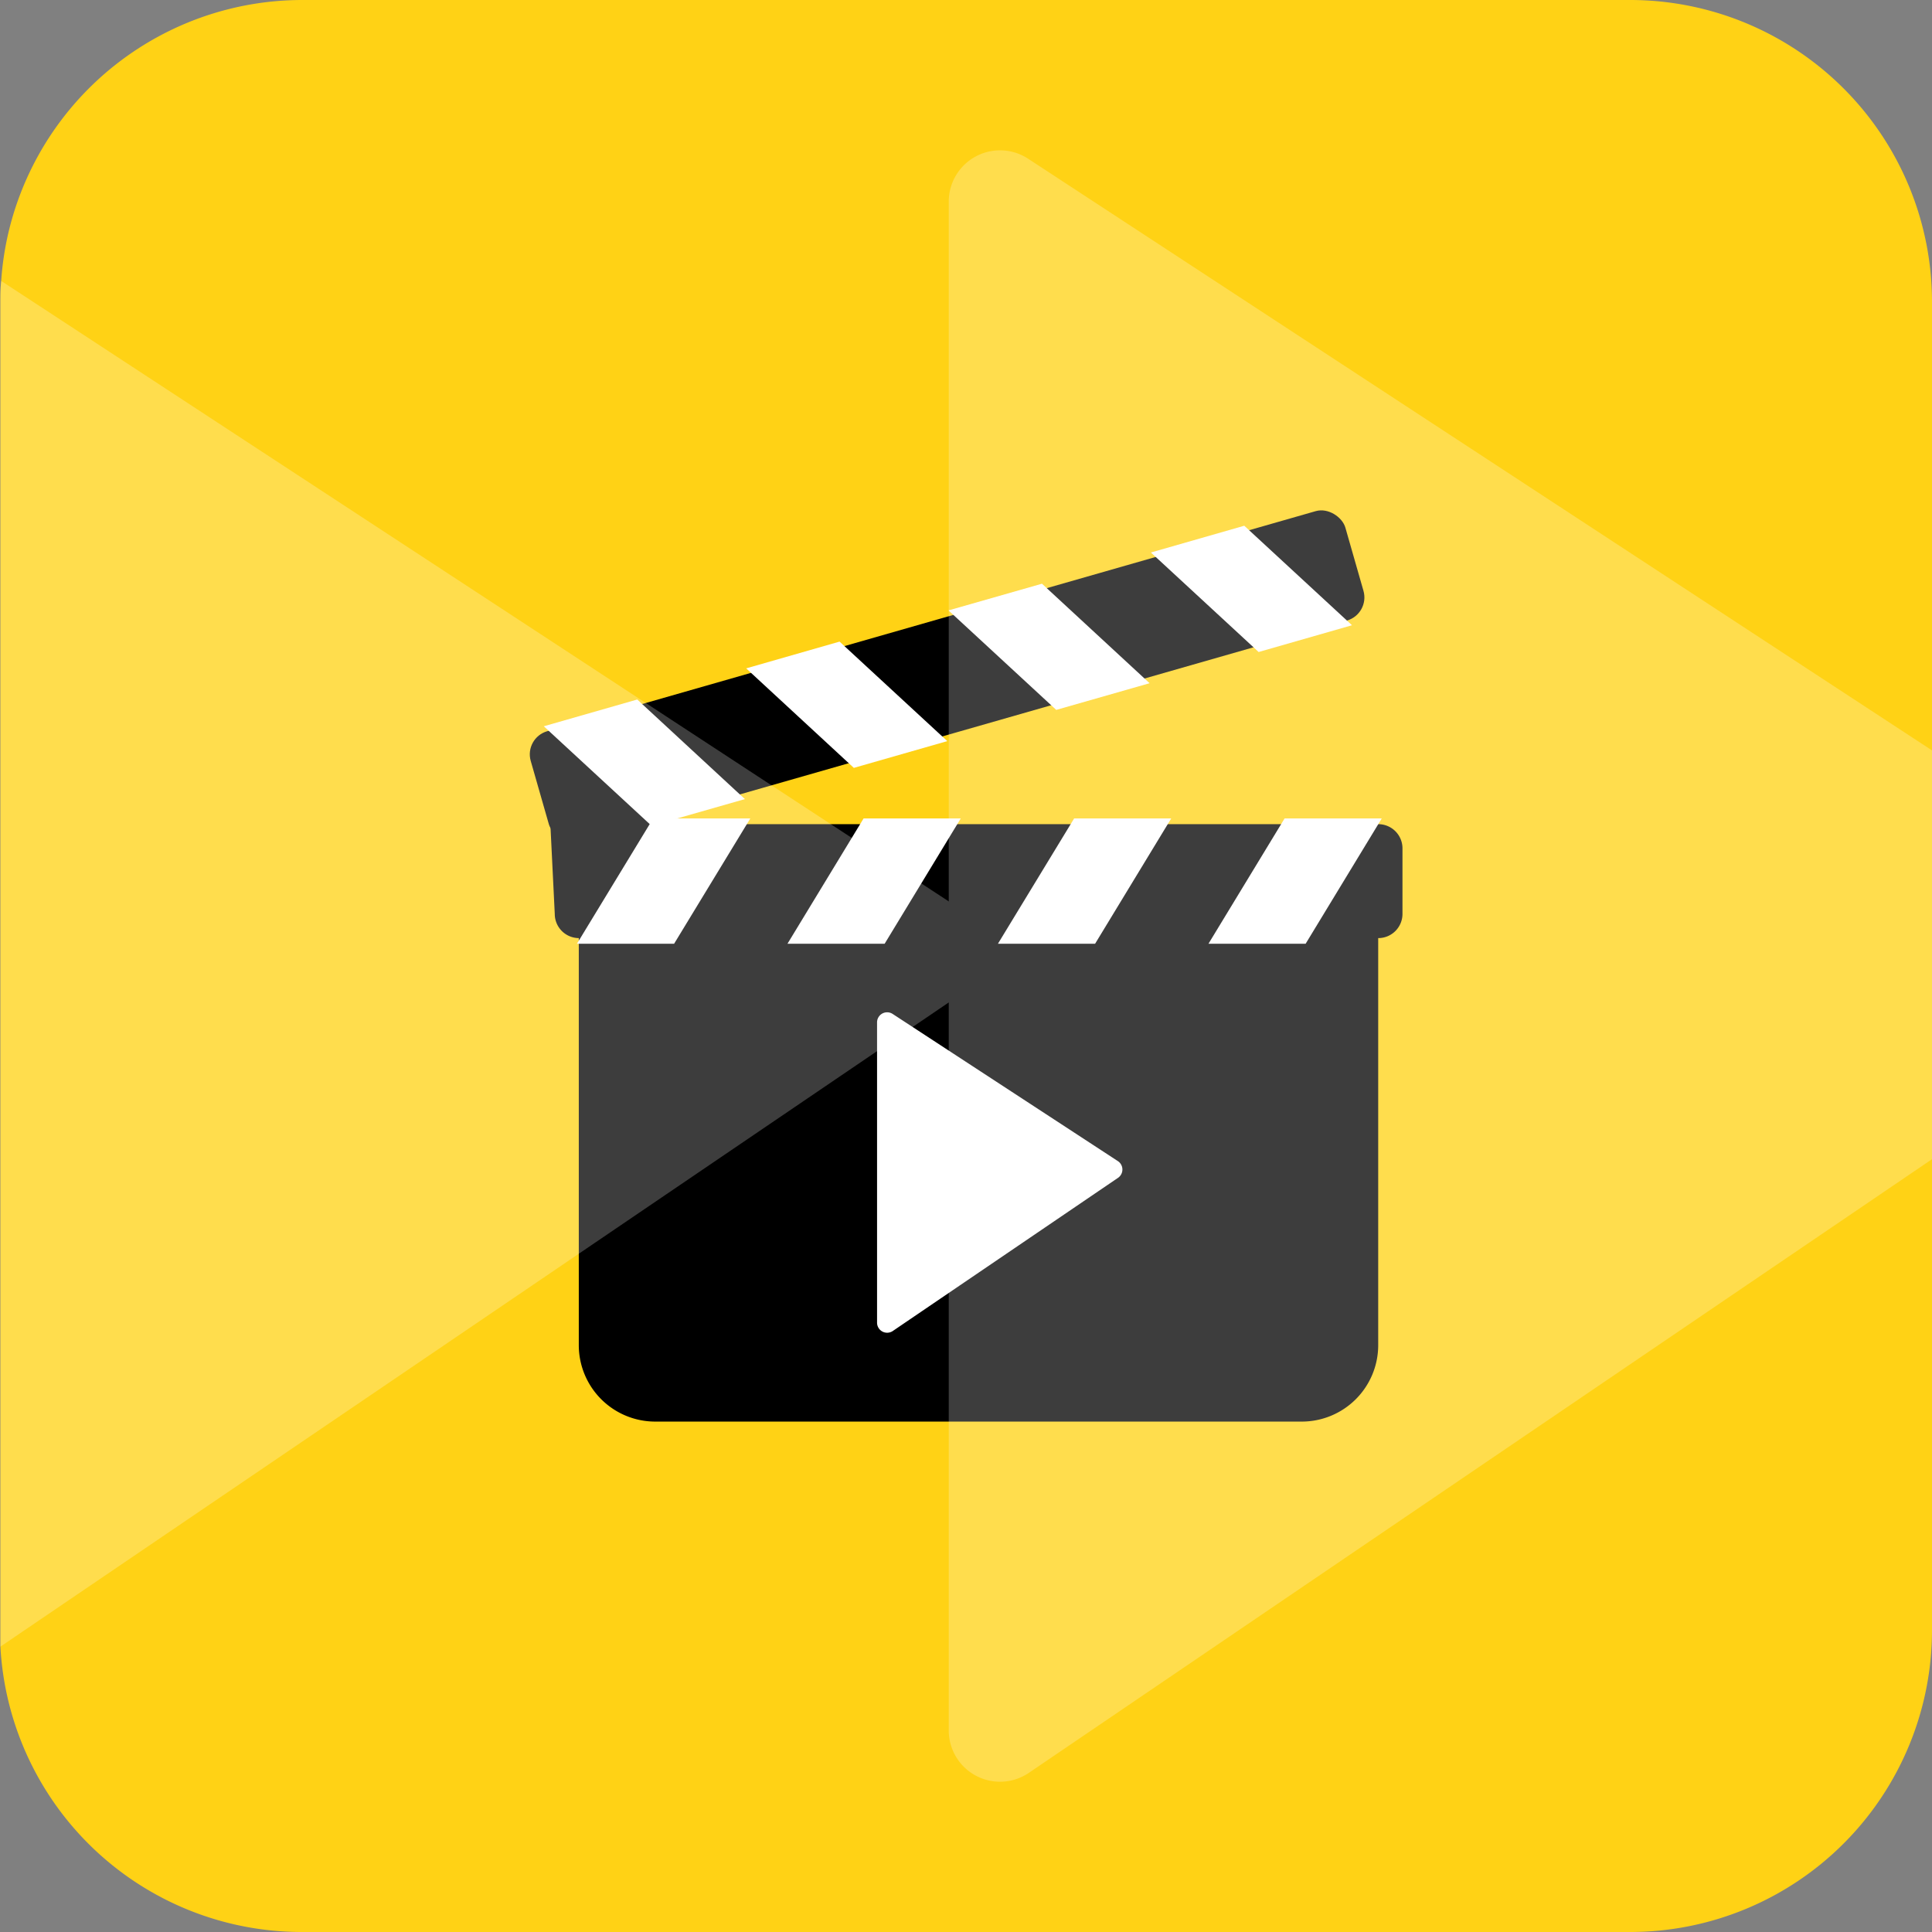
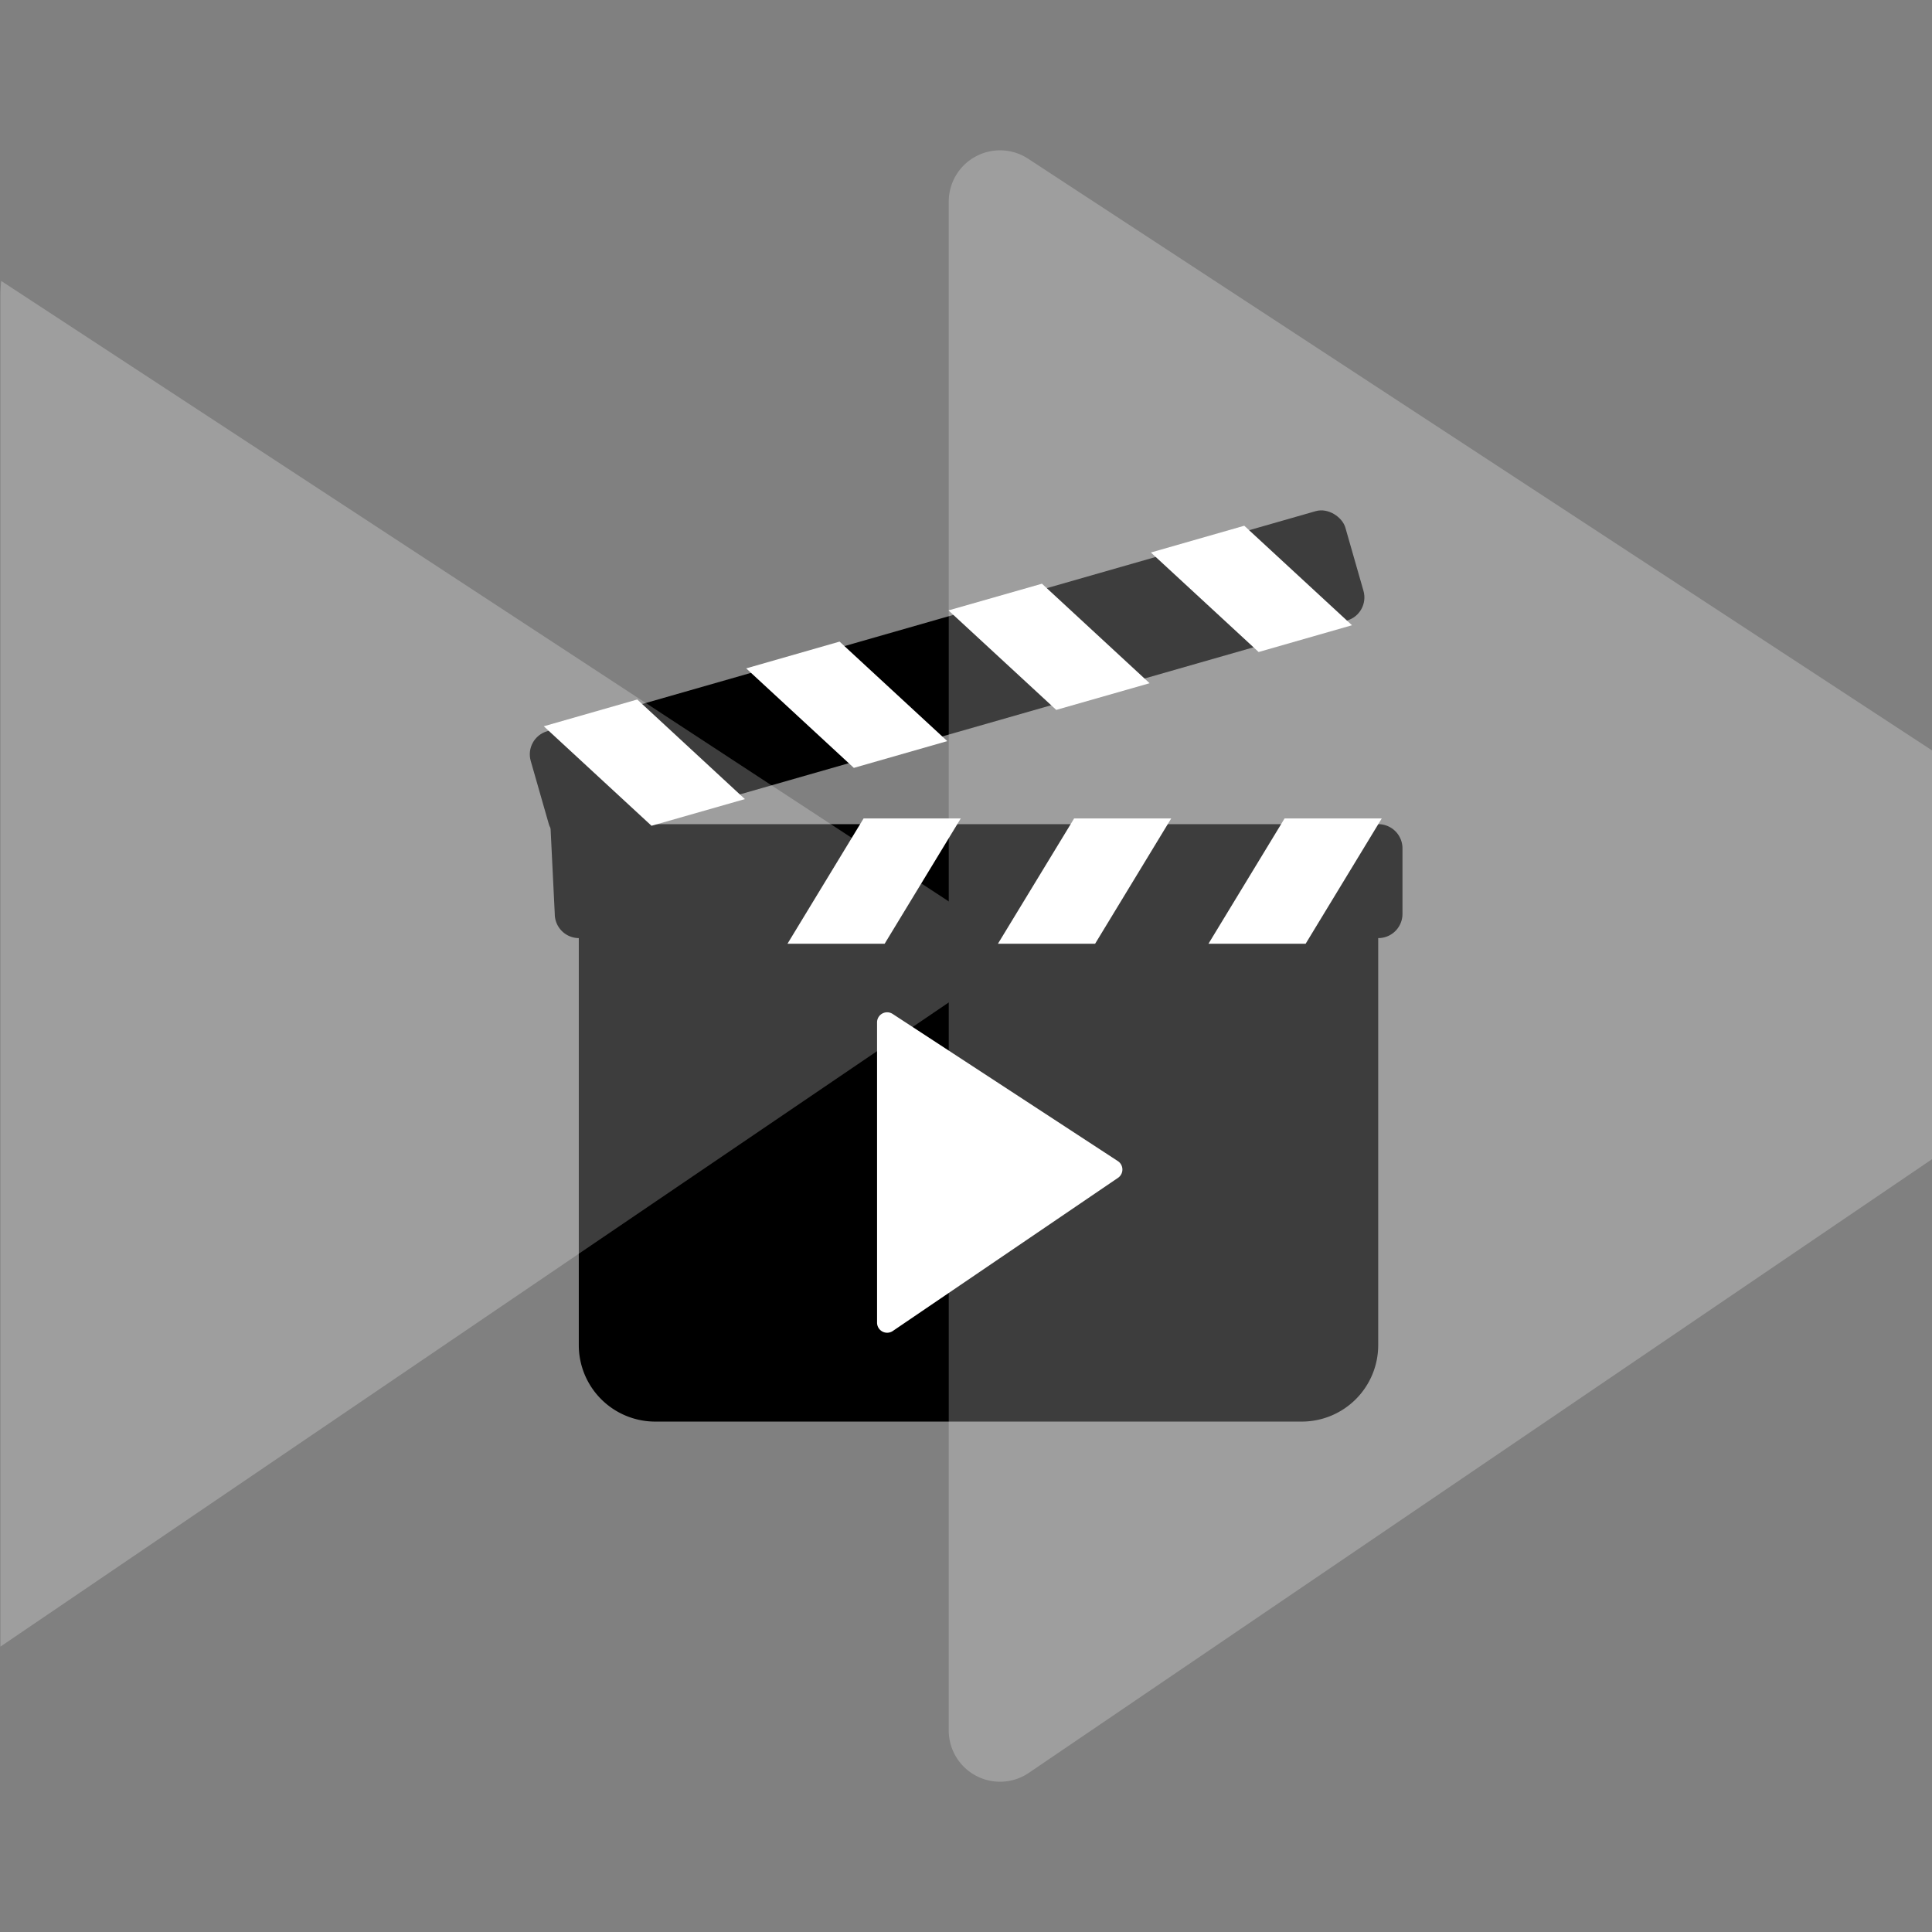
<svg xmlns="http://www.w3.org/2000/svg" viewBox="0 0 239.6 239.6">
  <rect x="0" y="0" width="239.6" height="239.6" fill="#808080" stroke="none" />
  <defs>
    <style>.cls-1{fill:#ffd215;}.cls-2{fill:#fff;}.cls-3{opacity:0.24;}</style>
  </defs>
  <g id="图层_2" data-name="图层 2">
    <g id="戨铋_1" data-name="戨铋 1">
-       <path class="cls-1" d="M239.6,37.44V202.16a37.44,37.44,0,0,1-37.44,37.44H37.44A37.42,37.42,0,0,1,.05,204.21c0-.68,0-1.36,0-2.05V37.44c0-.87,0-1.74.1-2.6a36.92,36.92,0,0,1,2.08-10A37.46,37.46,0,0,1,37.44,0H202.16A37.44,37.44,0,0,1,239.6,37.44Z" />
      <path d="M71.79,109.67h99.13a0,0,0,0,1,0,0v57.15a9.48,9.48,0,0,1-9.48,9.48H81.26a9.48,9.48,0,0,1-9.48-9.48V109.67A0,0,0,0,1,71.79,109.67Z" />
      <path class="cls-2" d="M108.77,164V126.75a1.25,1.25,0,0,1,1.94-1L138.64,144a1.25,1.25,0,0,1,0,2.08l-27.94,19A1.25,1.25,0,0,1,108.77,164Z" />
      <path d="M170.92,102.21H81L77.42,97.9c-1.65,0-9.14,3.21-9.14,4.86l.52,10.58a3,3,0,0,0,3,3h99.13a3,3,0,0,0,3-3v-8.15A3,3,0,0,0,170.92,102.21Z" />
      <polygon class="cls-2" points="149.87 117.04 161.92 117.04 171.36 101.5 159.31 101.5 149.87 117.04" />
      <polygon class="cls-2" points="123.76 117.04 135.81 117.04 145.25 101.5 133.21 101.5 123.76 117.04" />
      <polygon class="cls-2" points="97.66 117.04 109.71 117.04 119.15 101.5 107.1 101.5 97.66 117.04" />
-       <polygon class="cls-2" points="71.55 117.04 83.6 117.04 93.05 101.5 81 101.5 71.55 117.04" />
      <rect x="64.91" y="76.78" width="105.09" height="14.11" rx="2.98" transform="translate(-18.54 35.56) rotate(-15.98)" />
      <polygon class="cls-2" points="142.73 68.52 154.31 65.2 167.67 77.54 156.09 80.86 142.73 68.52" />
      <polygon class="cls-2" points="117.63 75.7 129.22 72.39 142.57 84.73 130.99 88.04 117.63 75.7" />
      <polygon class="cls-2" points="92.54 82.89 104.12 79.57 117.48 91.91 105.89 95.23 92.54 82.89" />
      <polygon class="cls-2" points="67.44 90.07 79.03 86.75 92.38 99.1 80.8 102.41 67.44 90.07" />
      <g class="cls-3">
        <path class="cls-2" d="M119.12,123.3l-1.43,1L.05,204.21c0-.68,0-1.36,0-2.05V37.44c0-.87,0-1.74.1-2.6l117.59,77,1.34.88A6.35,6.35,0,0,1,119.12,123.3Z" />
        <path class="cls-2" d="M239.6,93.06v50.7l-112,76.1a6.36,6.36,0,0,1-9.94-5.26V25a6.36,6.36,0,0,1,9.84-5.32Z" />
      </g>
    </g>
  </g>
</svg>